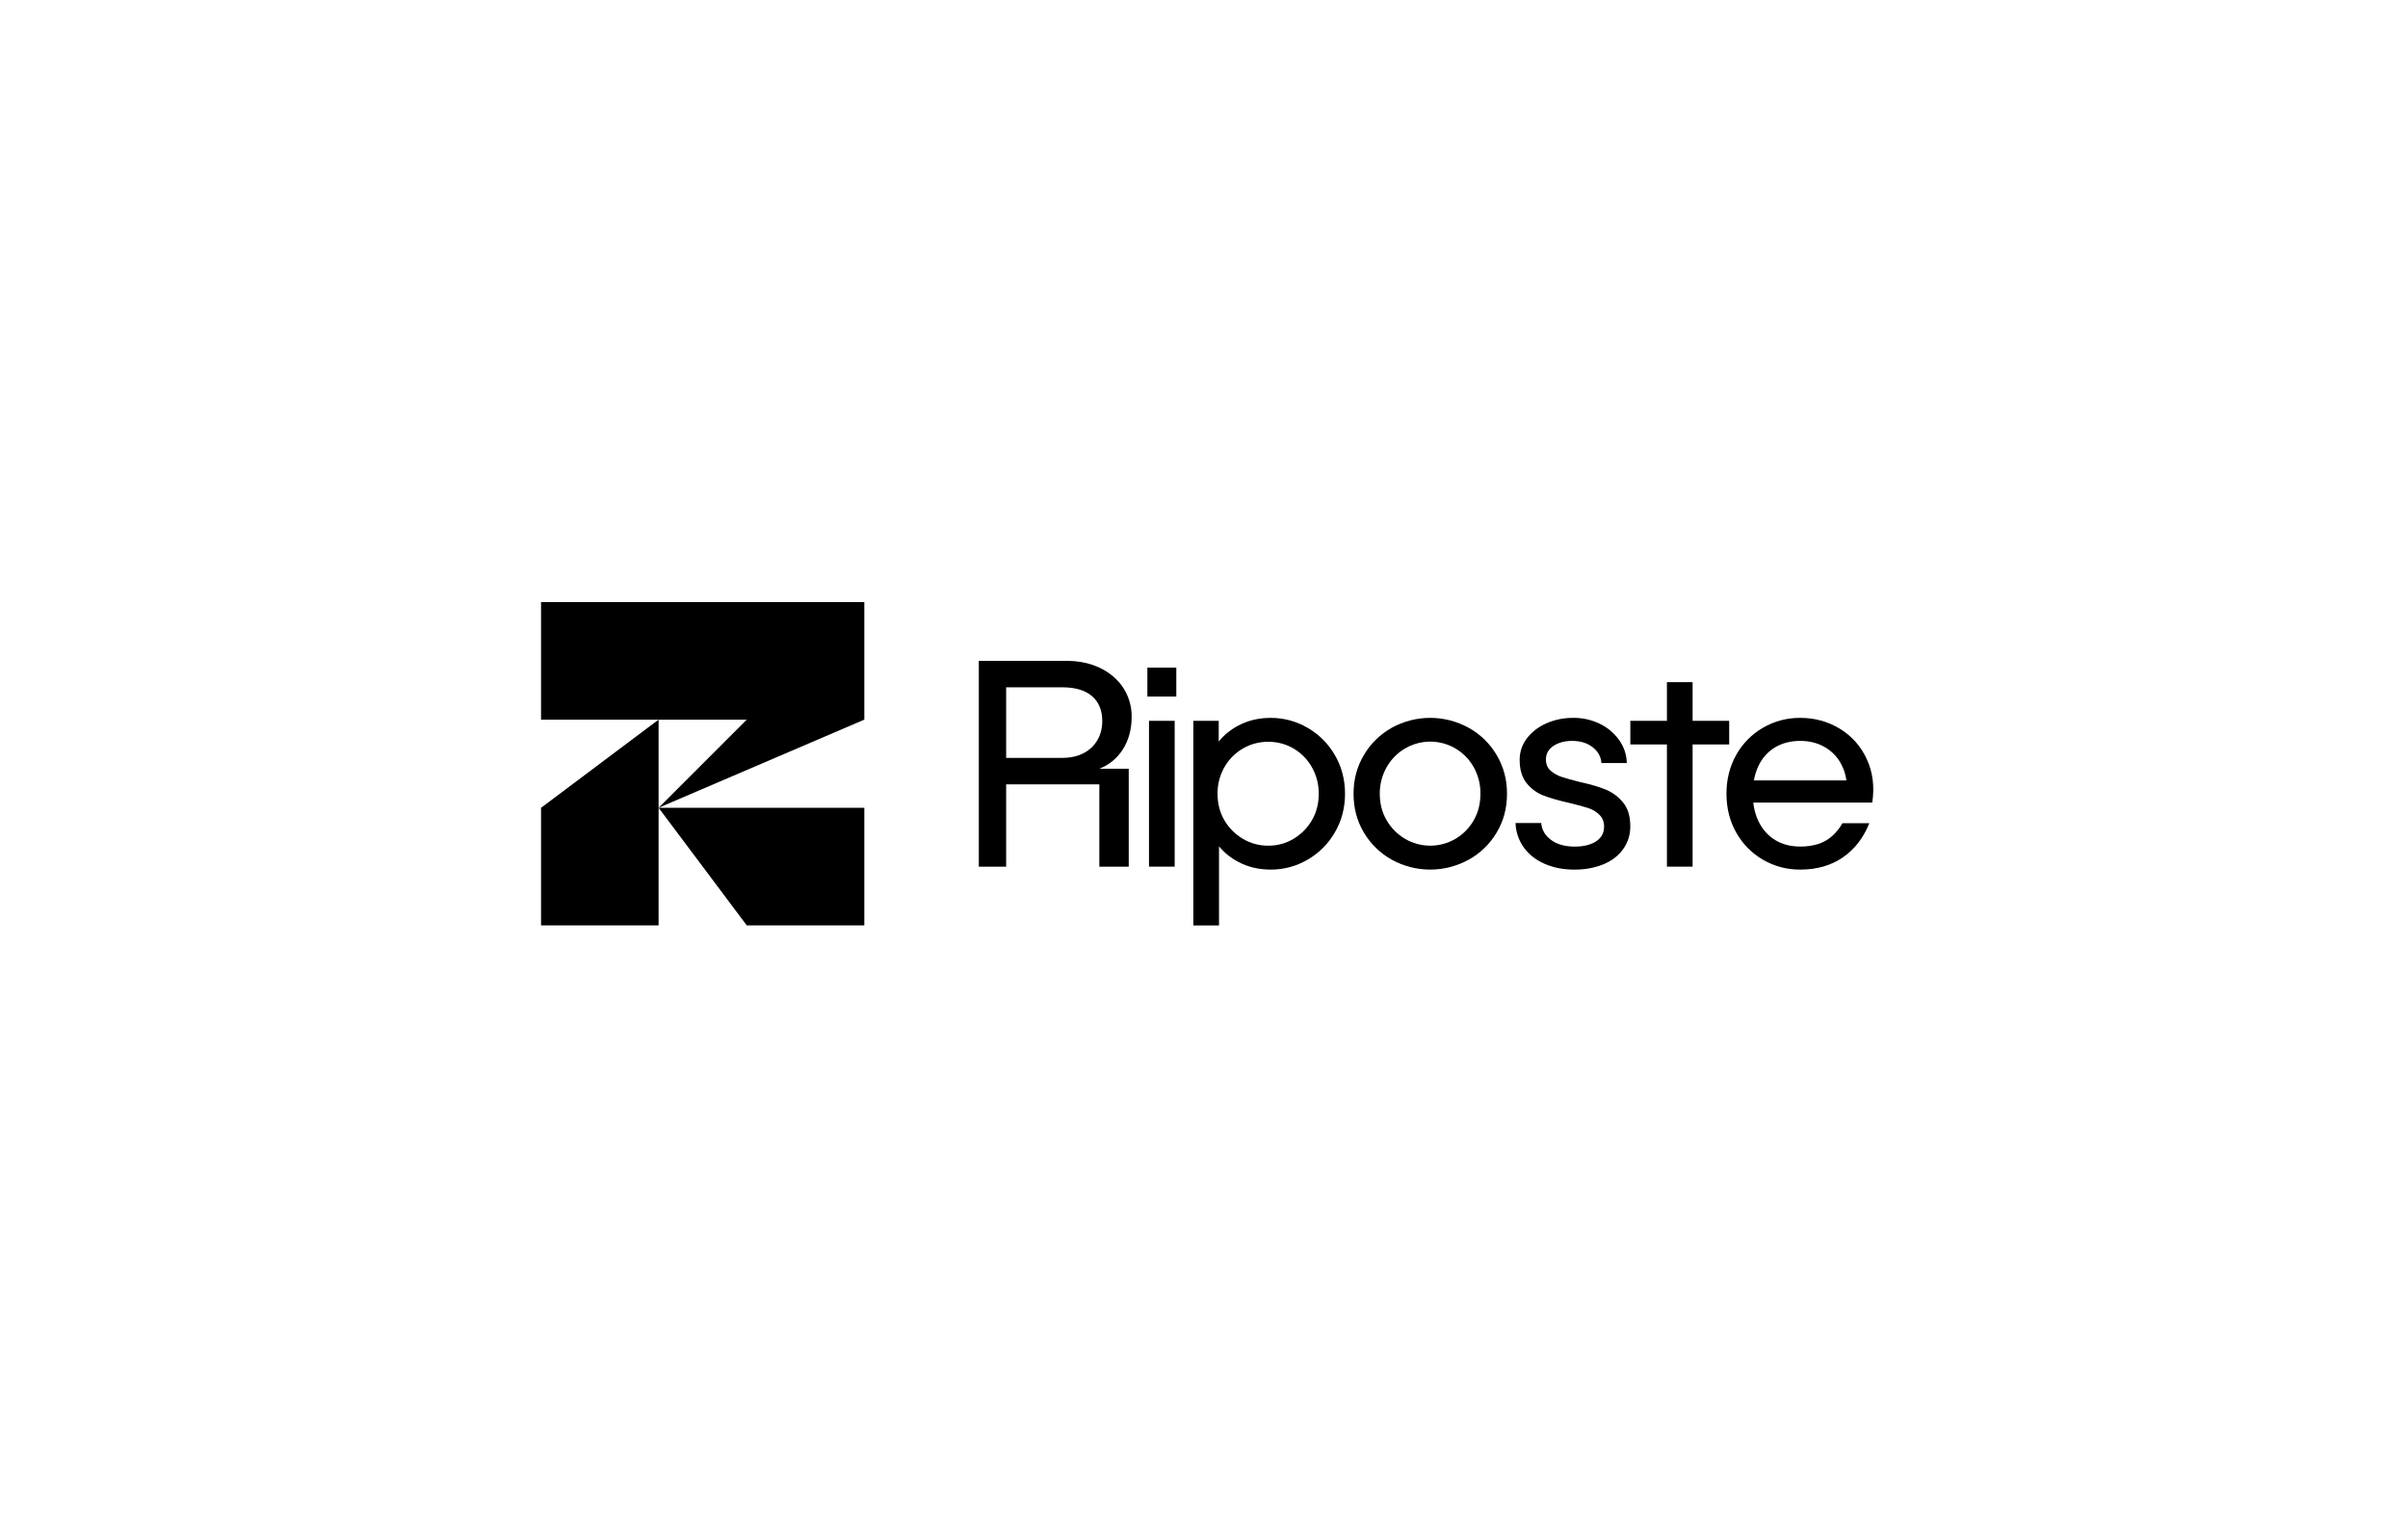
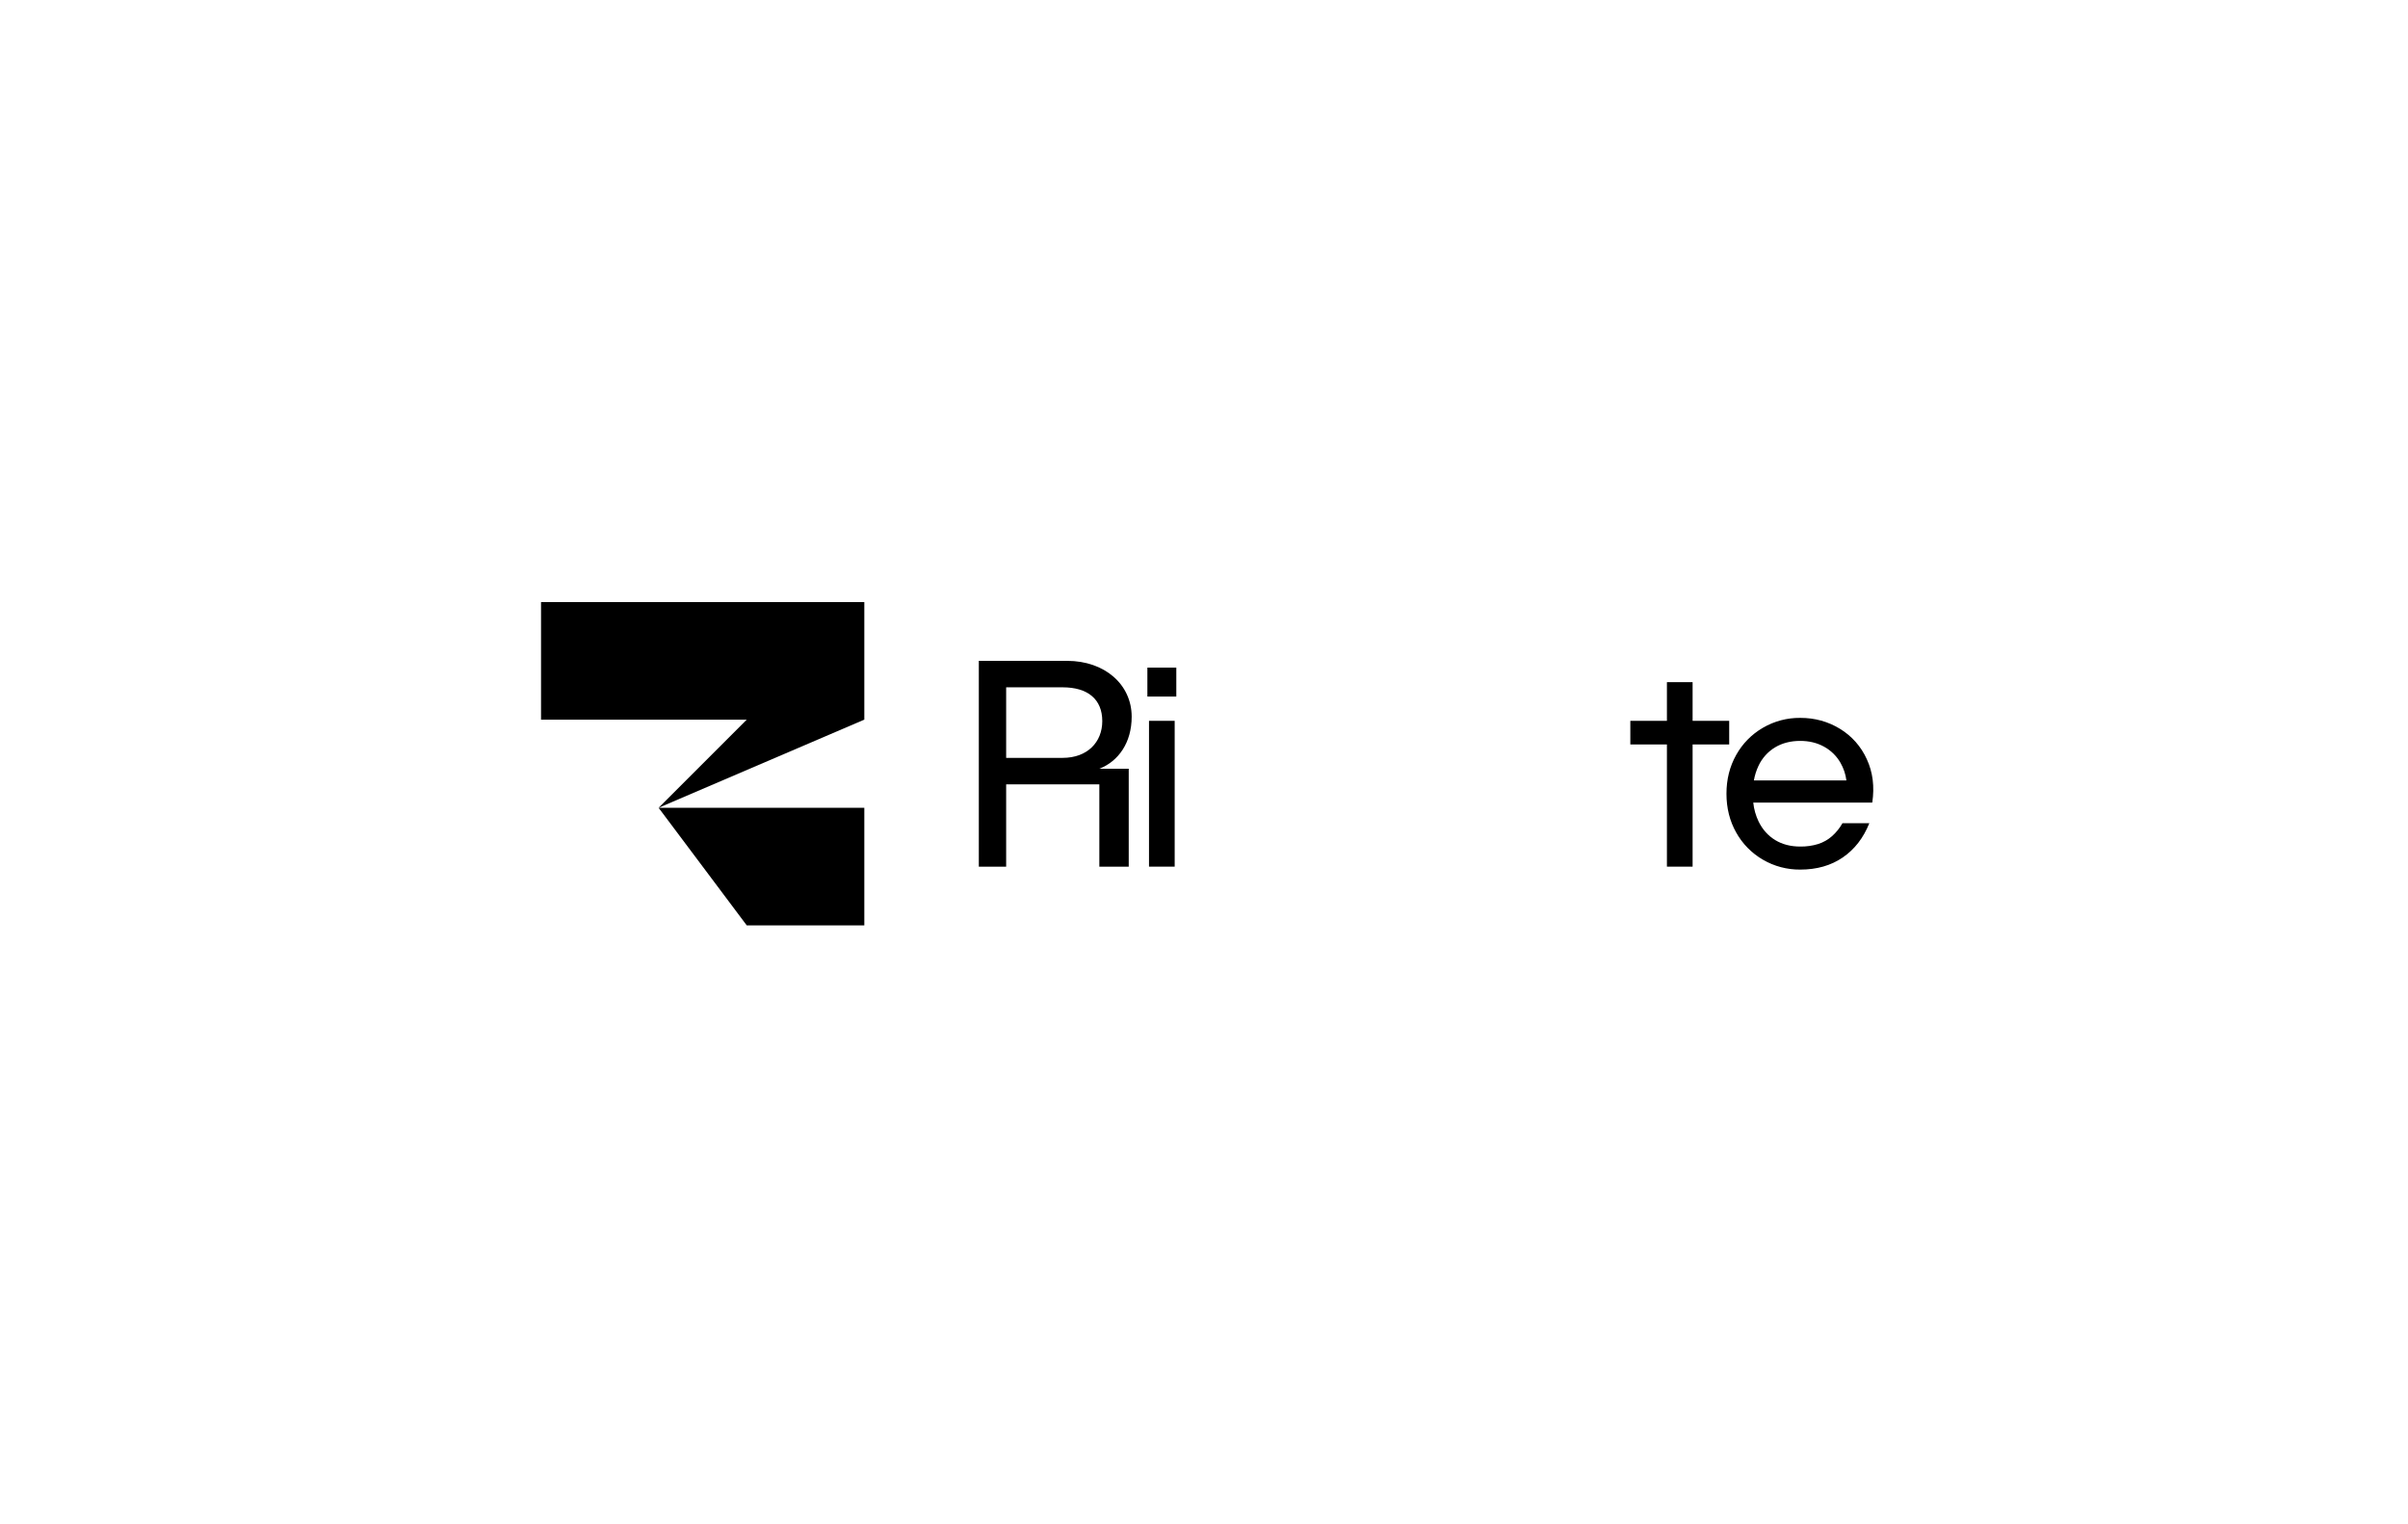
<svg xmlns="http://www.w3.org/2000/svg" width="316" height="200" viewBox="0 0 316 200" fill="none">
  <g clip-path="url(#clip0_2245_98)">
    <path d="M154.152 94.58H150.783V113.712H154.152V94.58Z" fill="black" />
    <path d="M154.366 87.598H150.57V91.394H154.366V87.598Z" fill="black" />
-     <path d="M171.589 95.491C170.12 94.634 168.448 94.186 166.747 94.194C165.172 94.194 163.746 94.535 162.468 95.22C161.493 95.736 160.631 96.44 159.931 97.292V94.581H156.6V121.425H159.97V111.05C160.663 111.881 161.511 112.568 162.468 113.073C163.746 113.757 165.172 114.099 166.747 114.1C168.448 114.108 170.12 113.66 171.589 112.803C173.078 111.945 174.314 110.709 175.171 109.22C176.062 107.697 176.507 106.005 176.506 104.146C176.506 102.287 176.061 100.596 175.171 99.073C174.314 97.584 173.078 96.348 171.589 95.491ZM172.169 107.613C171.59 108.618 170.763 109.457 169.768 110.052C168.764 110.658 167.611 110.974 166.438 110.962C165.258 110.972 164.099 110.657 163.087 110.052C162.083 109.462 161.249 108.622 160.667 107.613C160.074 106.593 159.777 105.437 159.777 104.146C159.763 102.932 160.071 101.737 160.668 100.68C161.242 99.657 162.081 98.806 163.096 98.217C164.111 97.627 165.265 97.321 166.438 97.33C167.608 97.32 168.757 97.628 169.764 98.221C170.769 98.813 171.598 99.662 172.166 100.68C172.762 101.737 173.07 102.933 173.057 104.146C173.059 105.438 172.763 106.593 172.169 107.613Z" fill="black" />
-     <path d="M192.729 95.49C191.183 94.639 189.448 94.192 187.684 94.192C185.92 94.192 184.185 94.639 182.639 95.49C181.122 96.337 179.859 97.573 178.98 99.072C178.075 100.596 177.623 102.287 177.625 104.145C177.625 106.031 178.076 107.728 178.98 109.238C179.863 110.729 181.126 111.958 182.639 112.802C184.185 113.653 185.92 114.099 187.684 114.099C189.448 114.099 191.183 113.653 192.729 112.802C194.25 111.963 195.521 110.732 196.408 109.238C197.311 107.728 197.763 106.03 197.764 104.145C197.764 102.287 197.312 100.596 196.408 99.072C195.525 97.57 194.254 96.332 192.729 95.49ZM193.406 107.612C192.837 108.619 192.015 109.46 191.02 110.051C190.011 110.647 188.861 110.962 187.689 110.962C186.518 110.962 185.367 110.647 184.359 110.051C183.363 109.456 182.536 108.617 181.957 107.612C181.363 106.592 181.067 105.436 181.067 104.145C181.055 102.931 181.363 101.735 181.962 100.679C182.529 99.66 183.358 98.812 184.363 98.22C185.115 97.774 185.948 97.483 186.814 97.365C187.681 97.247 188.562 97.305 189.405 97.534C190.249 97.763 191.038 98.16 191.725 98.7C192.413 99.24 192.984 99.913 193.406 100.679C193.991 101.74 194.291 102.934 194.278 104.145C194.278 105.437 193.987 106.592 193.406 107.612Z" fill="black" />
-     <path d="M210.732 103.604C209.854 103.243 208.705 102.907 207.285 102.597C206.252 102.339 205.451 102.113 204.884 101.92C204.352 101.747 203.864 101.463 203.451 101.086C203.063 100.726 202.869 100.248 202.87 99.653C202.87 98.905 203.199 98.311 203.858 97.872C204.516 97.432 205.336 97.213 206.316 97.214C207.401 97.214 208.298 97.491 209.009 98.046C209.719 98.6 210.1 99.291 210.151 100.118H213.482C213.463 99.032 213.112 97.978 212.475 97.097C211.82 96.187 210.948 95.454 209.938 94.967C208.858 94.444 207.672 94.178 206.472 94.193C205.253 94.178 204.045 94.422 202.928 94.909C201.857 95.387 201.005 96.046 200.372 96.884C199.751 97.688 199.417 98.677 199.423 99.692C199.423 100.983 199.726 102.003 200.333 102.752C200.912 103.481 201.675 104.042 202.543 104.378C203.407 104.714 204.536 105.038 205.931 105.351C207.015 105.609 207.848 105.834 208.429 106.028C208.983 106.205 209.487 106.51 209.901 106.918C210.301 107.319 210.501 107.829 210.502 108.449C210.502 109.301 210.146 109.952 209.436 110.404C208.726 110.856 207.803 111.083 206.666 111.083C205.375 111.083 204.335 110.793 203.548 110.212C202.76 109.631 202.327 108.888 202.25 107.984H198.881C198.915 109.124 199.284 110.229 199.941 111.16C200.6 112.09 201.51 112.813 202.672 113.329C203.833 113.845 205.15 114.104 206.622 114.104C207.99 114.104 209.236 113.878 210.359 113.426C211.482 112.974 212.36 112.309 212.993 111.431C213.626 110.553 213.959 109.493 213.942 108.41C213.942 107.095 213.626 106.056 212.993 105.293C212.39 104.552 211.614 103.972 210.732 103.604Z" fill="black" />
    <path d="M244.979 99.614C244.235 97.959 243.006 96.568 241.455 95.626C239.893 94.67 238.156 94.192 236.246 94.193C234.526 94.176 232.833 94.624 231.347 95.49C229.878 96.339 228.666 97.57 227.841 99.053C226.989 100.563 226.563 102.261 226.563 104.146C226.563 106.031 226.989 107.728 227.841 109.238C228.666 110.721 229.878 111.953 231.347 112.802C232.833 113.668 234.526 114.116 236.246 114.099C238.415 114.099 240.274 113.569 241.823 112.509C243.372 111.448 244.534 109.951 245.309 108.016H241.784C241.422 108.656 240.958 109.231 240.409 109.72C239.88 110.185 239.26 110.534 238.589 110.746C237.83 110.977 237.039 111.088 236.246 111.076C234.98 111.076 233.883 110.792 232.954 110.224C232.024 109.656 231.301 108.849 230.785 107.803C230.407 107.017 230.168 106.172 230.078 105.305H245.696C246.008 103.215 245.769 101.318 244.979 99.614ZM230.161 102.403C230.275 101.739 230.479 101.094 230.766 100.486C231.232 99.481 231.988 98.638 232.935 98.065C233.878 97.498 234.981 97.214 236.246 97.214C237.408 97.214 238.447 97.465 239.363 97.969C240.27 98.463 241.021 99.201 241.532 100.099C241.938 100.808 242.2 101.591 242.302 102.403H230.161Z" fill="black" />
    <path d="M148.509 94.041C148.509 89.835 144.999 86.711 140.024 86.711H128.45V113.714H132.037V102.913H144.266V113.714H148.123V104.649C148.123 104.629 148.123 104.61 148.123 104.59V100.868H144.266C146.785 99.878 148.509 97.435 148.509 94.041ZM139.444 99.441H132.037V90.183H139.444C142.723 90.183 144.651 91.726 144.651 94.619C144.651 97.358 142.719 99.441 139.444 99.441Z" fill="black" />
    <path d="M226.921 94.581H222.119V89.507H218.749V94.581H213.947V97.679H218.749V113.713H222.119V97.679H226.921V94.581Z" fill="black" />
    <path d="M71 79V94.429H97.992L86.427 105.99L113.411 94.429H113.424V79H71Z" fill="black" />
    <path d="M113.424 121.418H97.996L86.426 105.989H113.424V121.418Z" fill="black" />
-     <path d="M71 121.424V105.995L86.427 94.423V121.424H71Z" fill="black" />
  </g>
  <defs>
    <clipPath id="clip0_2245_98">
      <rect width="175" height="42.424" fill="white" transform="translate(71 79)" />
    </clipPath>
  </defs>
</svg>